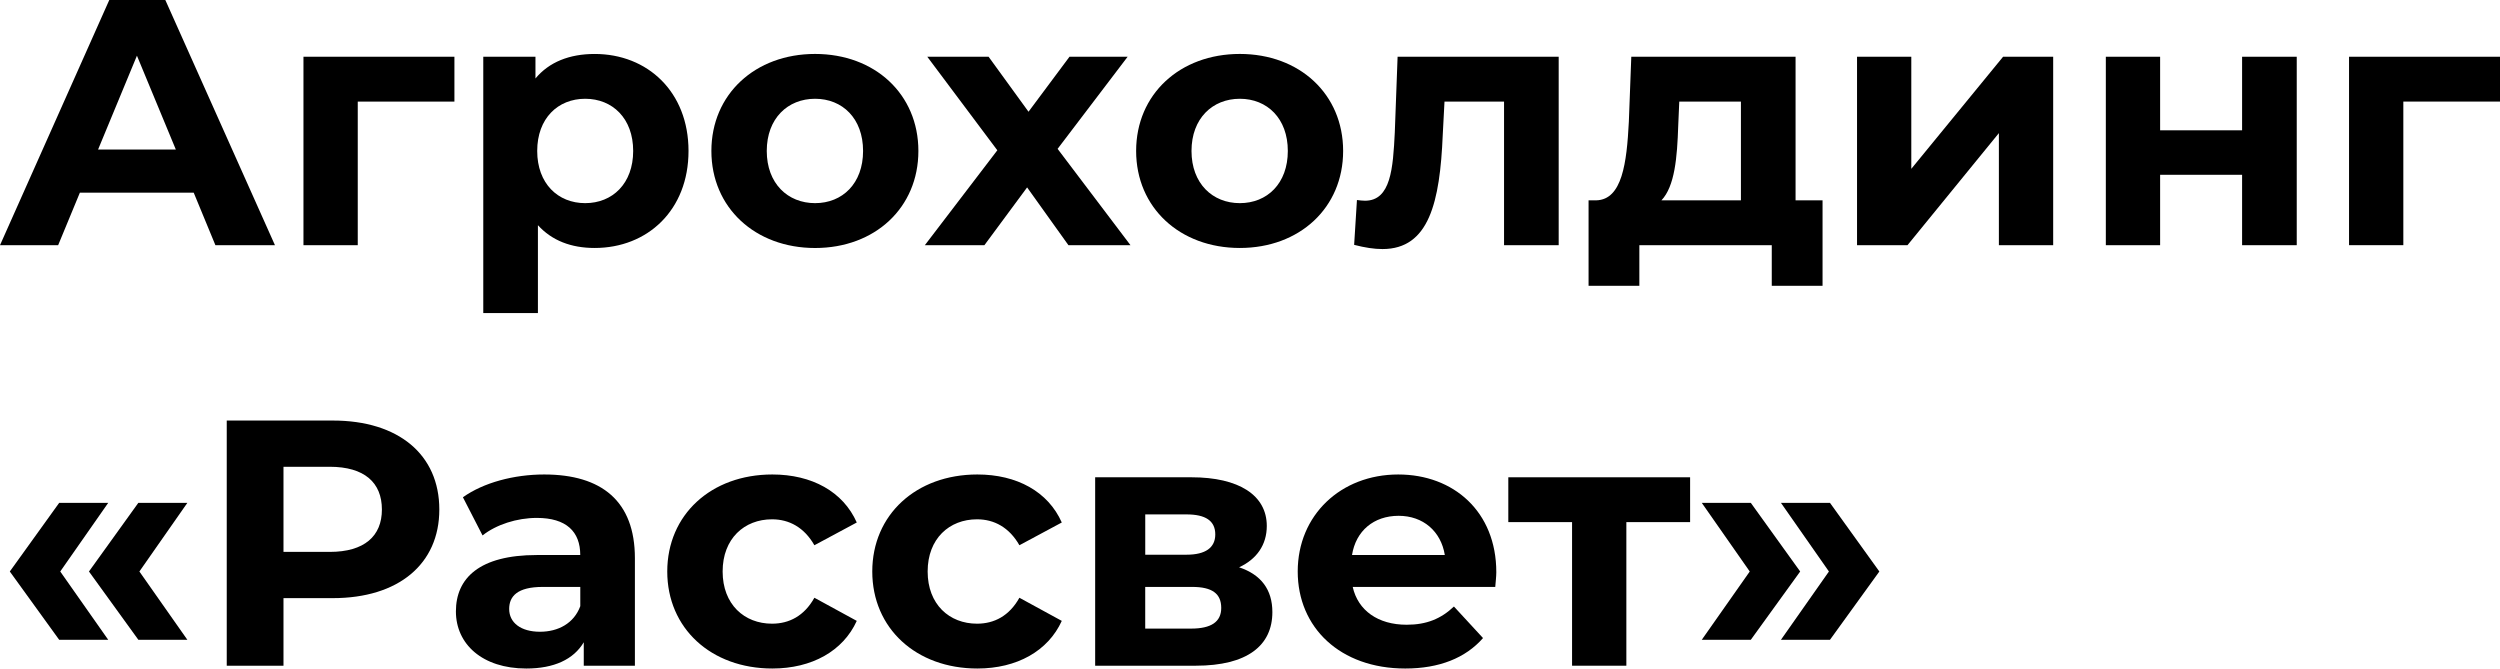
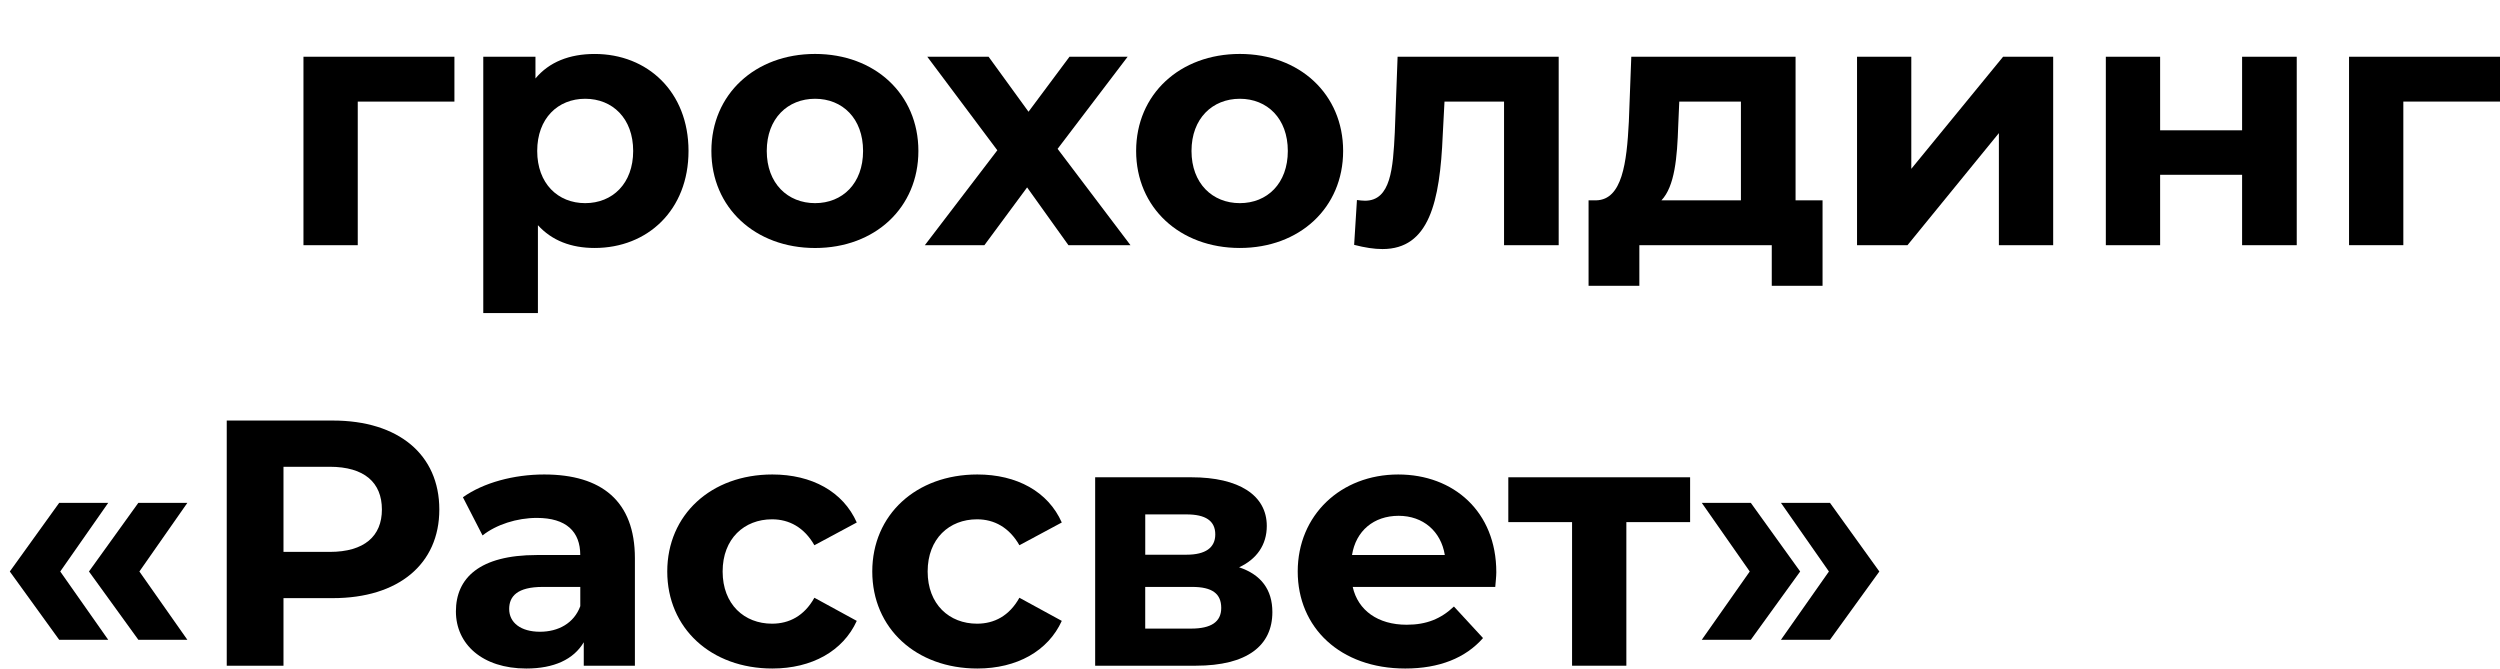
<svg xmlns="http://www.w3.org/2000/svg" version="1.1" id="Layer_1" x="0px" y="0px" width="85.604px" height="22.891px" viewBox="0 0 85.604 22.891" enable-background="new 0 0 85.604 22.891" xml:space="preserve">
  <g>
-     <path d="M6.633,6.597H2.735L1.991,8.396H0L3.742,0h1.919l3.754,8.396H7.376L6.633,6.597z M6.021,5.121L4.689,1.907L3.358,5.121   H6.021z" />
    <path d="M15.561,3.478H12.25v4.917h-1.859V1.943h5.169V3.478z" />
    <path d="M23.576,5.169c0,2.027-1.403,3.322-3.214,3.322c-0.803,0-1.463-0.252-1.943-0.78v3.01h-1.871V1.943h1.787v0.744   c0.468-0.563,1.164-0.839,2.027-0.839C22.172,1.847,23.576,3.143,23.576,5.169z M21.681,5.169c0-1.116-0.708-1.787-1.643-1.787   s-1.643,0.671-1.643,1.787c0,1.115,0.708,1.787,1.643,1.787S21.681,6.285,21.681,5.169z" />
    <path d="M24.359,5.169c0-1.943,1.5-3.322,3.55-3.322s3.538,1.379,3.538,3.322S29.96,8.492,27.91,8.492S24.359,7.112,24.359,5.169z    M29.553,5.169c0-1.116-0.708-1.787-1.643-1.787s-1.655,0.671-1.655,1.787c0,1.115,0.72,1.787,1.655,1.787   S29.553,6.285,29.553,5.169z" />
    <path d="M36.585,8.396L35.17,6.417l-1.463,1.979h-2.039l2.482-3.25l-2.398-3.203h2.099l1.367,1.883l1.403-1.883h1.991l-2.398,3.154   l2.495,3.298H36.585z" />
    <path d="M38.903,5.169c0-1.943,1.5-3.322,3.55-3.322s3.538,1.379,3.538,3.322s-1.487,3.322-3.538,3.322S38.903,7.112,38.903,5.169z    M44.097,5.169c0-1.116-0.708-1.787-1.643-1.787s-1.655,0.671-1.655,1.787c0,1.115,0.72,1.787,1.655,1.787   S44.097,6.285,44.097,5.169z" />
    <path d="M53.372,1.943v6.453h-1.871V3.478h-2.039l-0.06,1.14c-0.096,2.303-0.468,3.91-2.063,3.91c-0.288,0-0.6-0.048-0.971-0.144   l0.096-1.535c0.096,0.012,0.192,0.024,0.276,0.024c0.888,0,0.959-1.116,1.02-2.339l0.096-2.591H53.372z" />
    <path d="M62.407,6.86v2.926h-1.739V8.396h-4.534v1.391h-1.739V6.86h0.264c0.888-0.024,1.043-1.283,1.115-2.687l0.084-2.231h5.625   V6.86H62.407z M56.89,6.86h2.722V3.478h-2.111l-0.036,0.828C57.43,5.397,57.346,6.38,56.89,6.86z" />
    <path d="M63.587,1.943h1.859v3.838l3.143-3.838h1.715v6.453h-1.859V4.558l-3.13,3.838h-1.727V1.943z" />
    <path d="M72.107,1.943h1.859v2.519h2.807V1.943h1.871v6.453h-1.871V5.985h-2.807v2.411h-1.859V1.943z" />
    <path d="M85.604,3.478h-3.31v4.917h-1.859V1.943h5.169V3.478z" />
    <path d="M0.336,19.569l1.691-2.351h1.679l-1.643,2.351l1.643,2.339H2.027L0.336,19.569z M3.046,19.569l1.691-2.351h1.679   l-1.643,2.351l1.643,2.339H4.738L3.046,19.569z" />
    <path d="M15.043,17.447c0,1.87-1.403,3.034-3.646,3.034H9.707v2.314H7.764V14.4h3.634C13.641,14.4,15.043,15.563,15.043,17.447z    M13.077,17.447c0-0.924-0.6-1.464-1.787-1.464H9.707v2.915h1.583C12.477,18.898,13.077,18.358,13.077,17.447z" />
    <path d="M21.74,19.114v3.682h-1.751v-0.804c-0.348,0.588-1.02,0.899-1.967,0.899c-1.511,0-2.411-0.839-2.411-1.955   c0-1.139,0.804-1.931,2.771-1.931h1.487c0-0.804-0.48-1.271-1.487-1.271c-0.684,0-1.391,0.229-1.859,0.6l-0.672-1.307   c0.708-0.504,1.751-0.78,2.783-0.78C20.601,16.247,21.74,17.159,21.74,19.114z M19.87,20.756v-0.659h-1.284   c-0.875,0-1.151,0.323-1.151,0.755c0,0.468,0.396,0.78,1.056,0.78C19.114,21.632,19.654,21.344,19.87,20.756z" />
    <path d="M22.848,19.569c0-1.942,1.5-3.322,3.598-3.322c1.355,0,2.423,0.588,2.891,1.644l-1.451,0.779   c-0.348-0.611-0.864-0.888-1.451-0.888c-0.948,0-1.691,0.66-1.691,1.787c0,1.128,0.744,1.787,1.691,1.787   c0.587,0,1.103-0.264,1.451-0.888l1.451,0.792c-0.468,1.031-1.535,1.631-2.891,1.631C24.347,22.891,22.848,21.512,22.848,19.569z" />
    <path d="M29.868,19.569c0-1.942,1.5-3.322,3.598-3.322c1.355,0,2.423,0.588,2.891,1.644l-1.451,0.779   c-0.348-0.611-0.864-0.888-1.451-0.888c-0.948,0-1.691,0.66-1.691,1.787c0,1.128,0.744,1.787,1.691,1.787   c0.587,0,1.103-0.264,1.451-0.888l1.451,0.792c-0.468,1.031-1.535,1.631-2.891,1.631C31.367,22.891,29.868,21.512,29.868,19.569z" />
    <path d="M43.568,20.96c0,1.14-0.852,1.835-2.626,1.835H37.5v-6.452h3.298c1.619,0,2.579,0.611,2.579,1.667   c0,0.647-0.348,1.139-0.948,1.415C43.185,19.677,43.568,20.193,43.568,20.96z M39.215,18.994h1.415c0.647,0,0.983-0.24,0.983-0.695   c0-0.468-0.336-0.685-0.983-0.685h-1.415V18.994z M41.817,20.817c0-0.492-0.312-0.72-0.996-0.72h-1.607v1.427h1.571   C41.469,21.524,41.817,21.296,41.817,20.817z" />
    <path d="M51.2,20.097h-4.881c0.18,0.804,0.863,1.295,1.847,1.295c0.684,0,1.175-0.204,1.619-0.624l0.996,1.08   c-0.6,0.684-1.499,1.043-2.663,1.043c-2.231,0-3.682-1.403-3.682-3.322c0-1.931,1.476-3.322,3.442-3.322   c1.895,0,3.358,1.271,3.358,3.347C51.236,19.737,51.212,19.941,51.2,20.097z M46.295,19.005h3.178   c-0.132-0.815-0.744-1.343-1.583-1.343C47.038,17.663,46.427,18.178,46.295,19.005z" />
    <path d="M57.872,17.878h-2.183v4.917h-1.859v-4.917h-2.183v-1.535h6.225V17.878z" />
    <path d="M58.271,21.908l1.643-2.339l-1.643-2.351h1.679l1.691,2.351l-1.691,2.339H58.271z M60.982,21.908l1.643-2.339l-1.643-2.351   h1.679l1.691,2.351l-1.691,2.339H60.982z" />
  </g>
</svg>